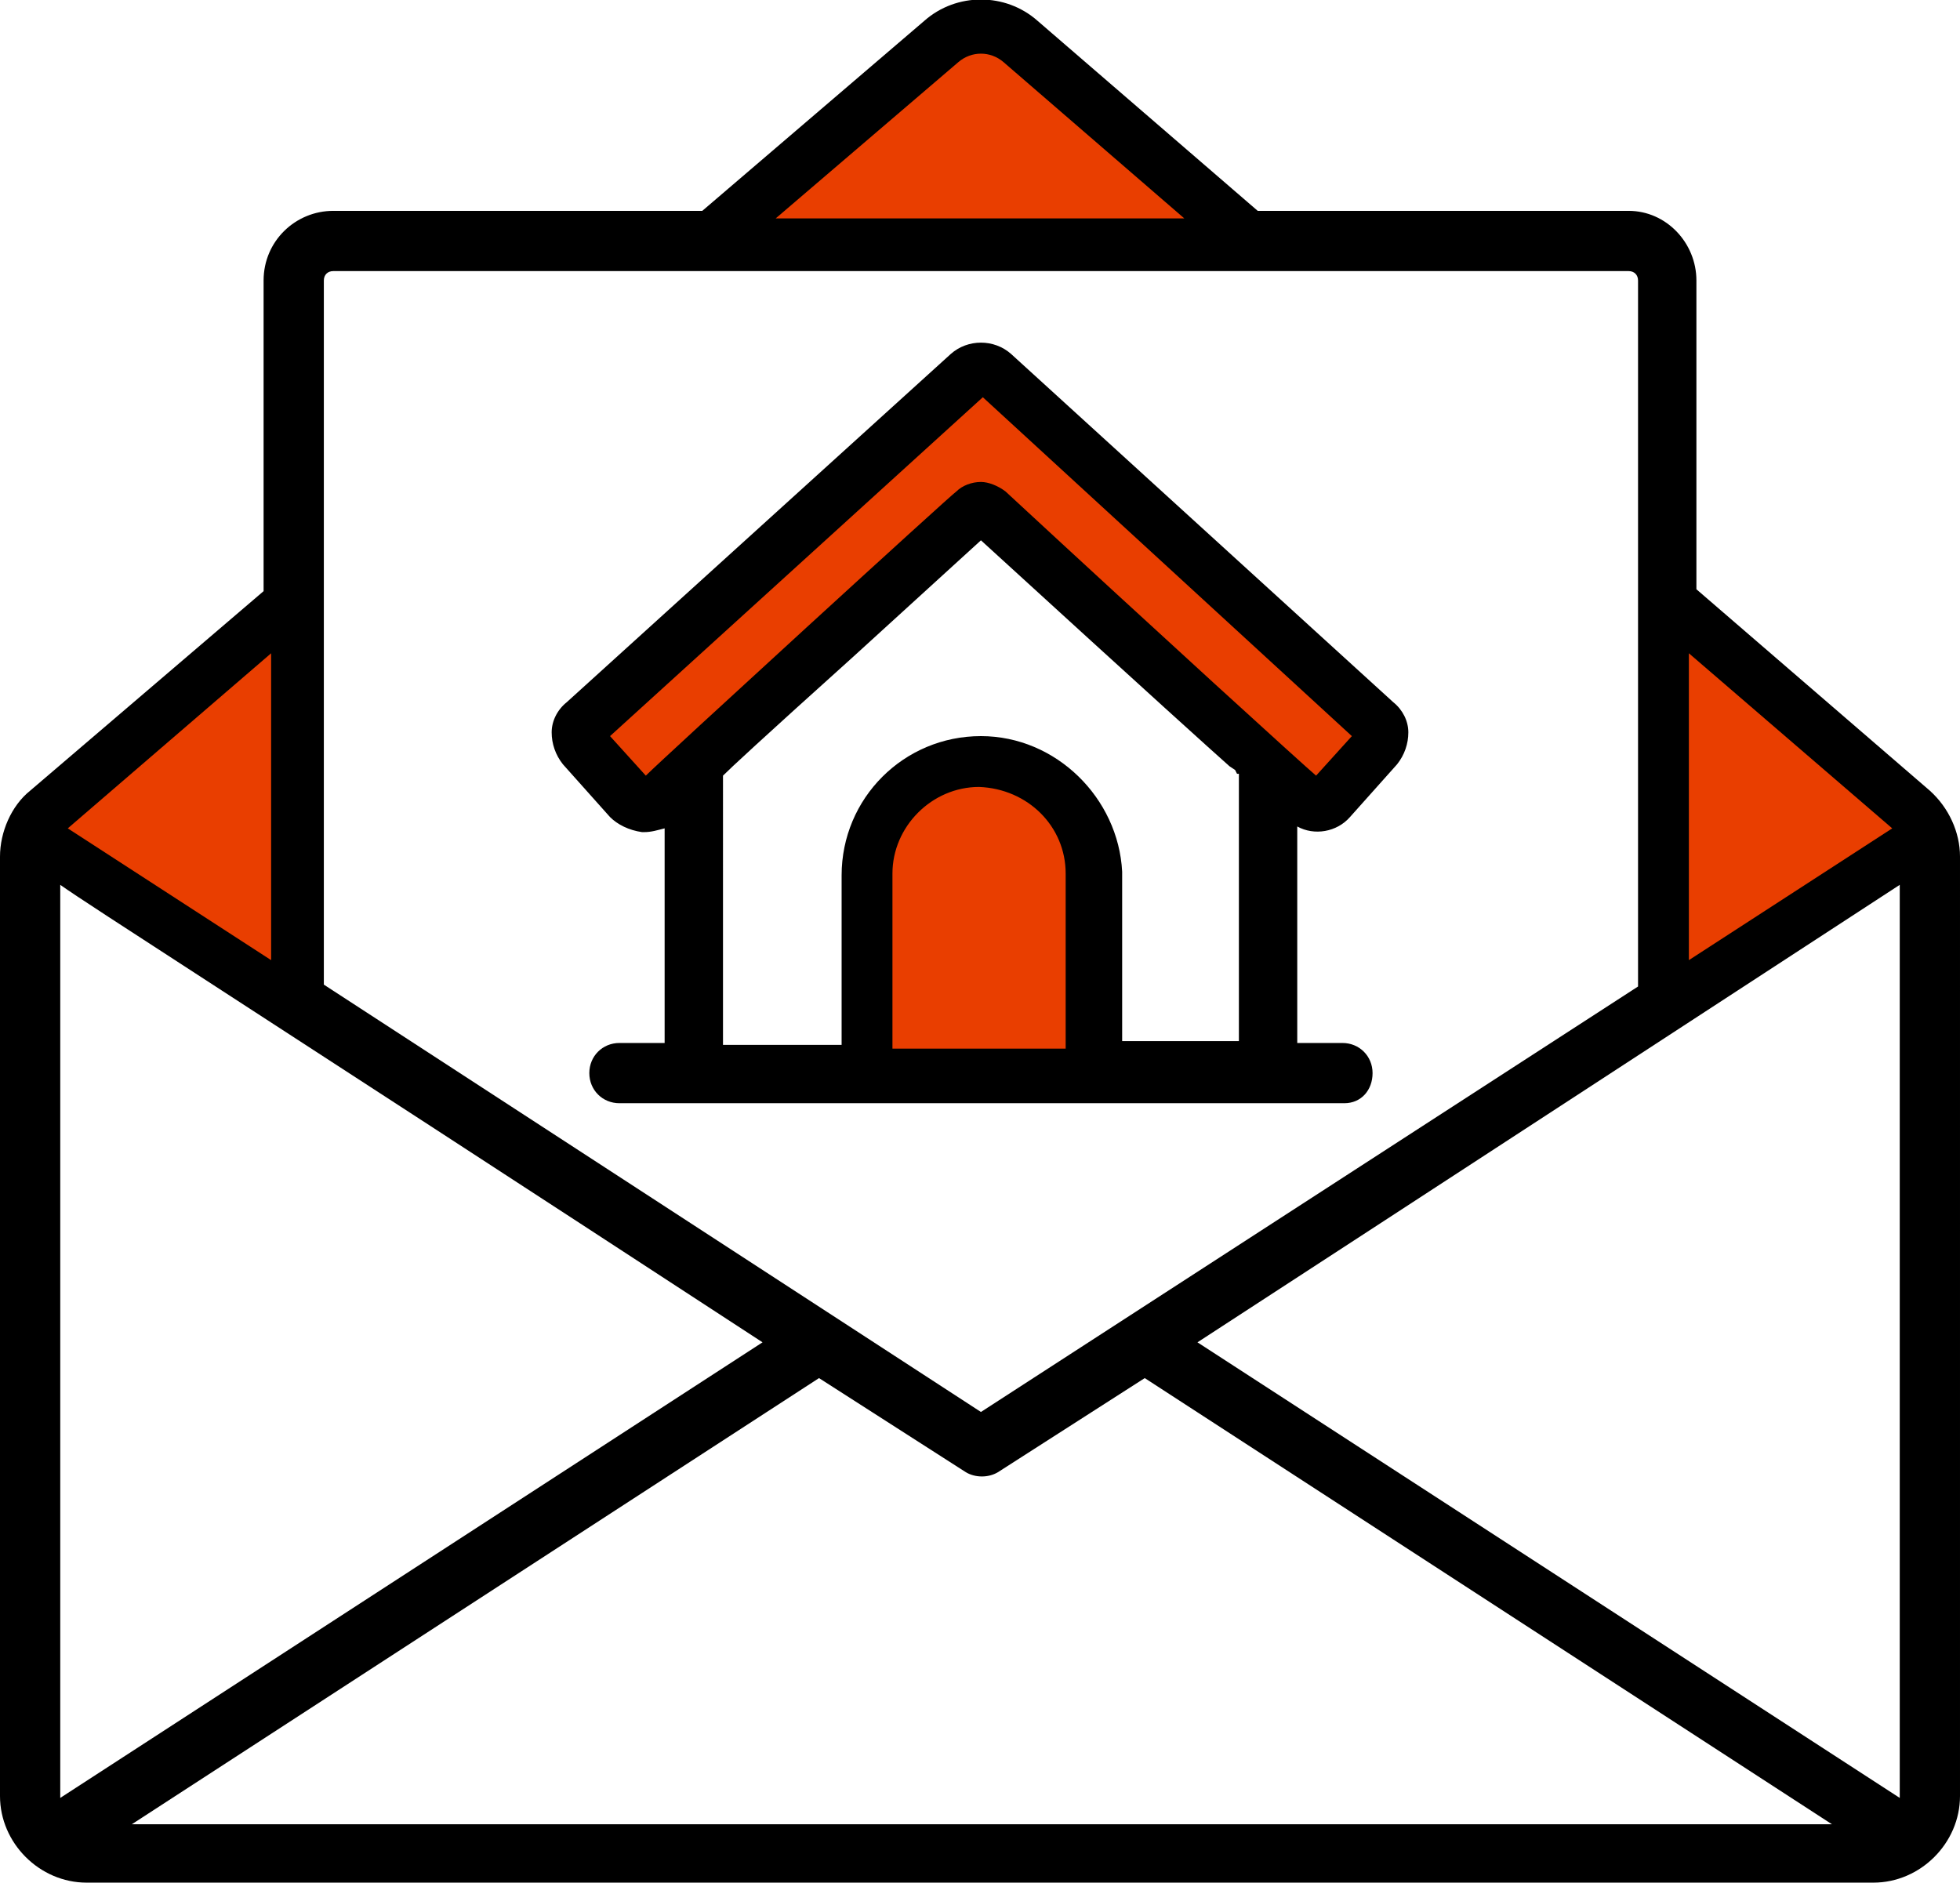
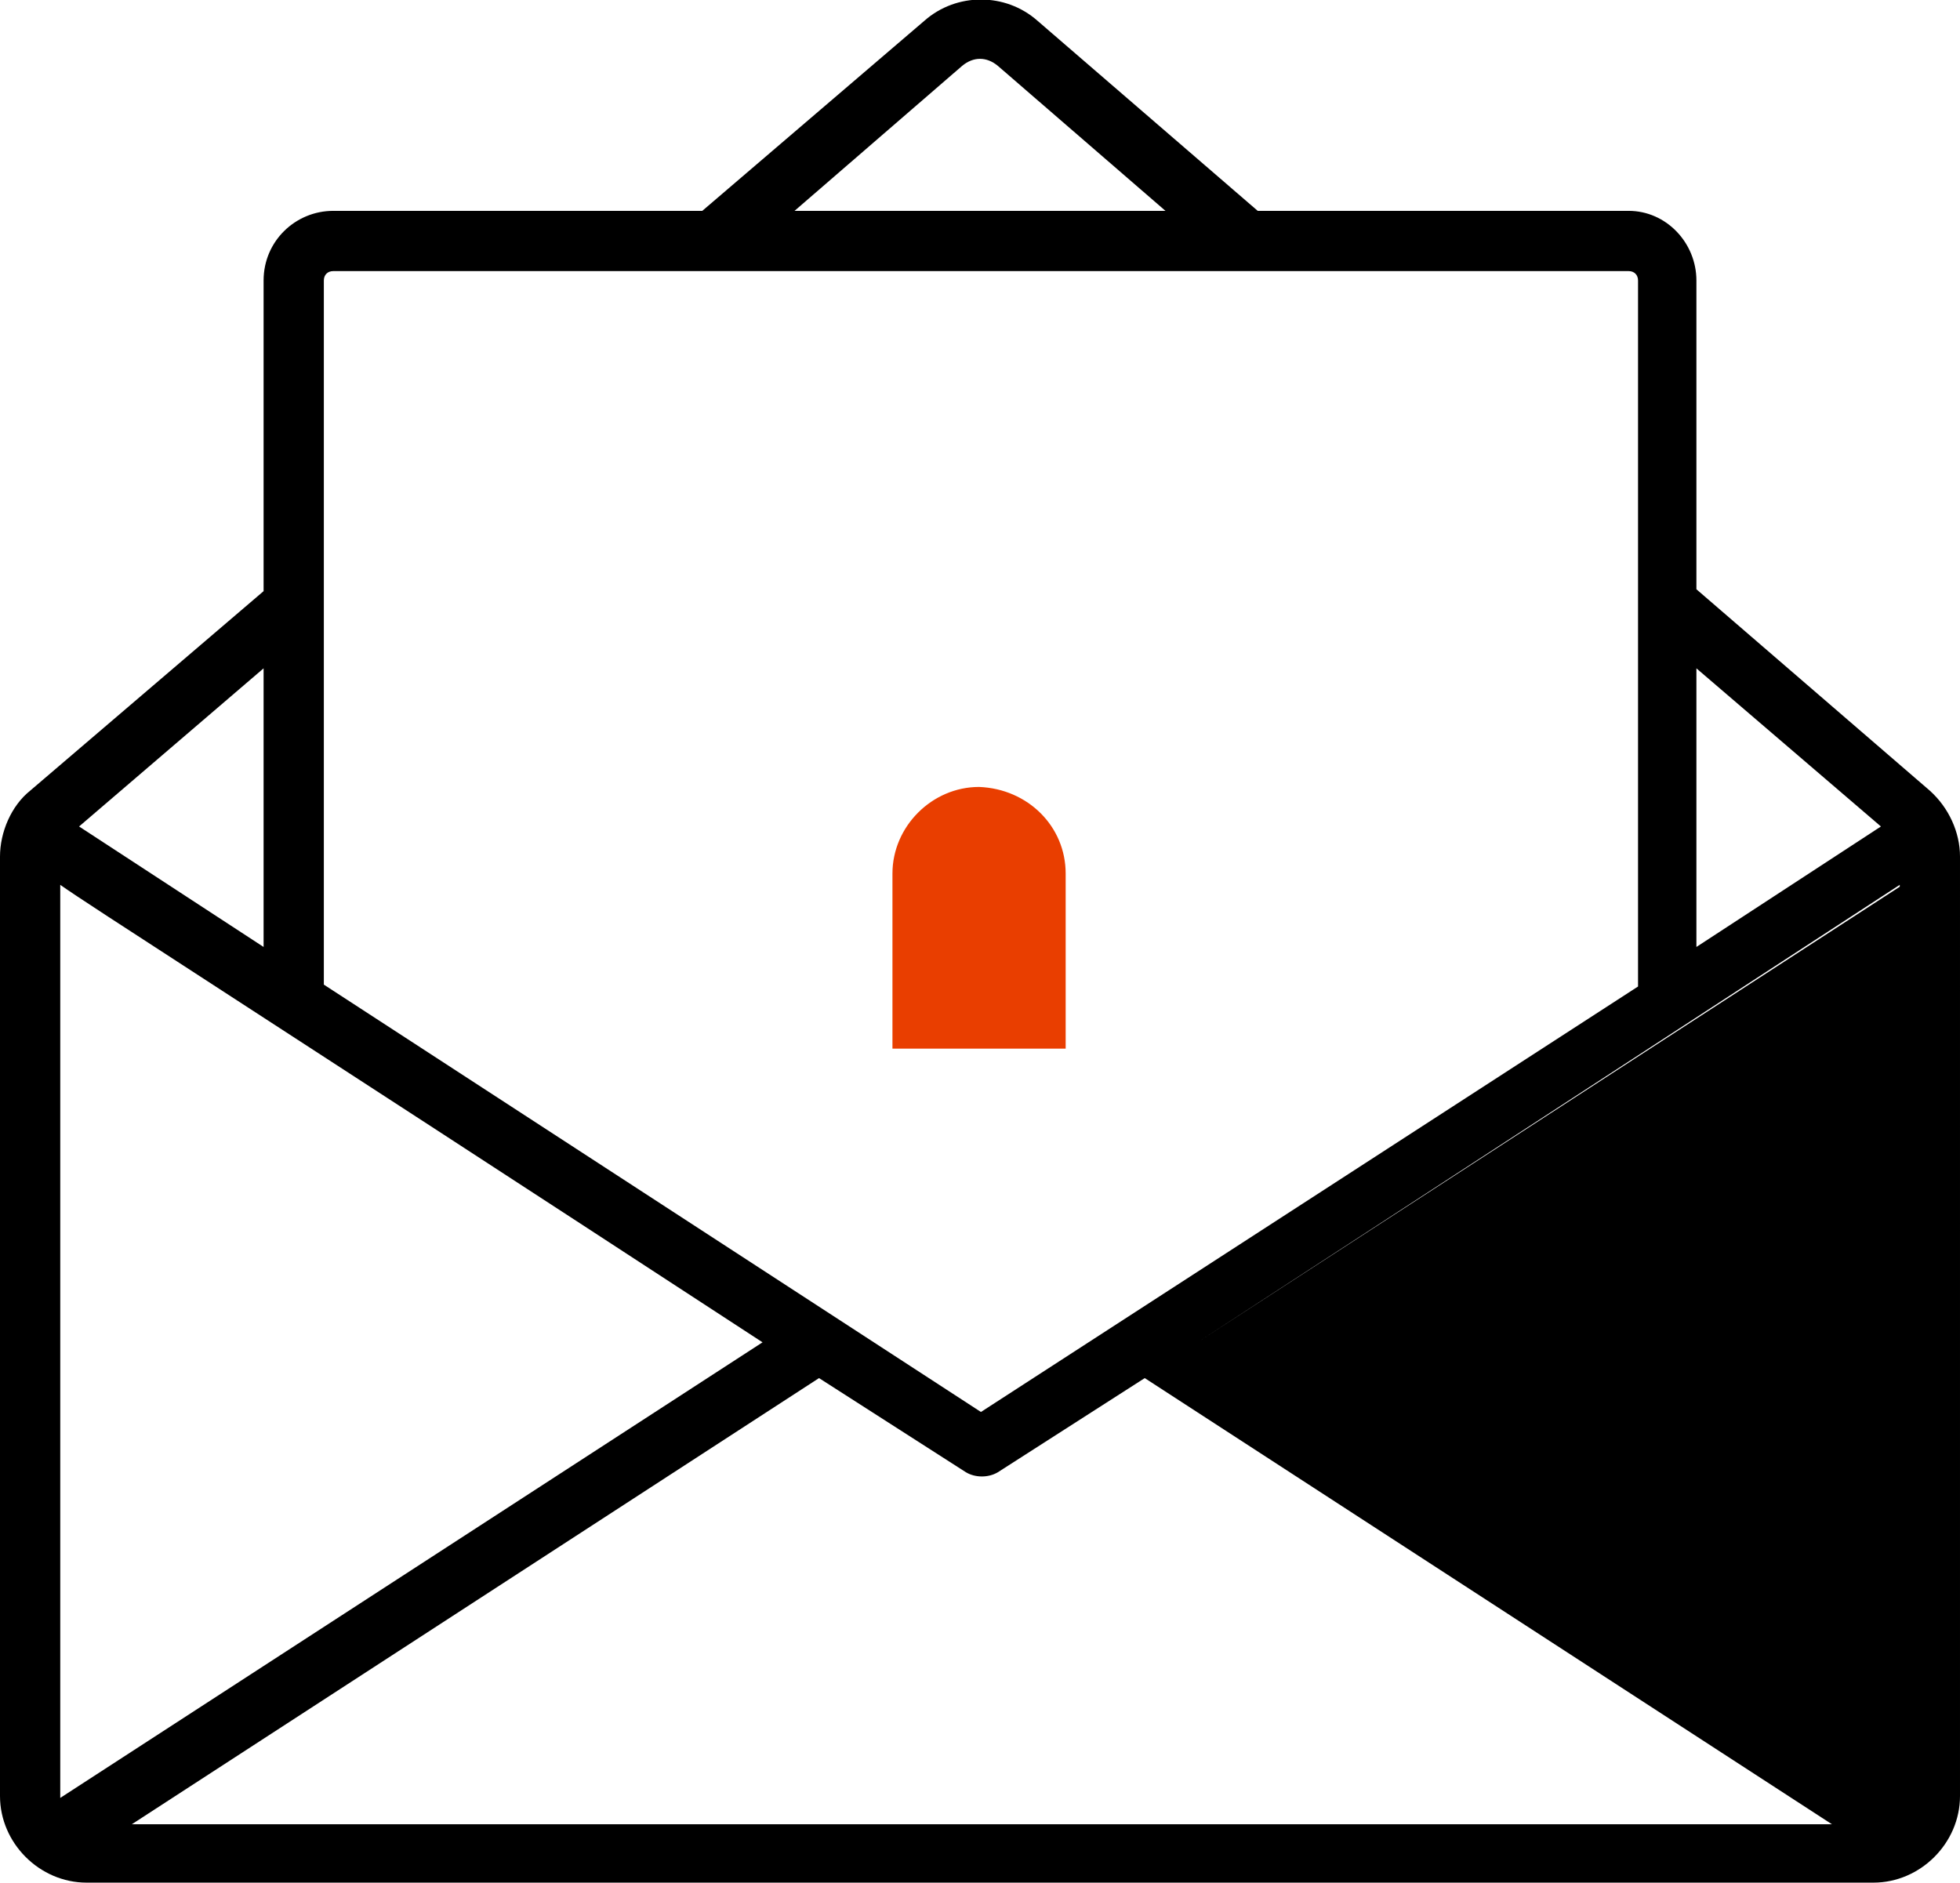
<svg xmlns="http://www.w3.org/2000/svg" version="1.1" x="0px" y="0px" viewBox="0 0 104.1 100" style="enable-background:new 0 0 104.1 100;" xml:space="preserve">
  <style type="text/css"> .st0{fill:#E93E00;} </style>
  <g id="Layer_1">
    <g>
-       <path d="M102.5,42L90.1,31.3V14.9c0-2-1.6-3.7-3.6-3.7H66.8L55.1,1.1c-1.7-1.5-4.3-1.5-6,0L37.3,11.2H17.7c-2,0-3.7,1.6-3.7,3.7 v16.5L1.6,42c-1,0.8-1.6,2.2-1.6,3.5v49.9c0,2.5,2.1,4.6,4.6,4.6h94.9c2.5,0,4.6-2.1,4.6-4.6V45.5C104.1,44.2,103.5,42.9,102.5,42 z M42.2,11.2l8.9-7.7h0c0.6-0.5,1.3-0.5,1.9,0l8.9,7.7H42.2z M100.9,47v48.4c0,0,0,0.1,0,0.1L63.6,71.3 C73.6,64.8,94.3,51.3,100.9,47z M90.1,50.3V35.5l9.8,8.4L90.1,50.3z M17.2,52.3V14.9c0-0.3,0.2-0.5,0.5-0.5h68.8 c0.3,0,0.5,0.2,0.5,0.5v37.5L52.1,75L17.2,52.3z M43.5,73.2l7.8,5c0.5,0.3,1.2,0.3,1.7,0l7.8-5l36.5,23.7H7L43.5,73.2z M40.5,71.3 L3.2,95.5c0,0,0-0.1,0-0.1V47C4.9,48.2,12,52.7,40.5,71.3z M4.2,43.9l9.8-8.4v14.8L4.2,43.9z" />
-       <path d="M53.7,18.8c-0.9-0.8-2.3-0.8-3.2,0L30.1,37.3c-0.5,0.4-0.8,1-0.8,1.6c0,0.6,0.2,1.2,0.6,1.7l2.5,2.8 c0.4,0.4,1,0.7,1.7,0.8h0.1c0.4,0,0.7-0.1,1.1-0.2v11.4h-2.4c-0.9,0-1.6,0.7-1.6,1.6c0,0.9,0.7,1.6,1.6,1.6h38.5 c0.9,0,1.5-0.7,1.5-1.6c0-0.9-0.7-1.6-1.6-1.6h-2.4V43.9c0.9,0.5,2.1,0.3,2.8-0.5l2.5-2.8c0.4-0.5,0.6-1.1,0.6-1.7 c0-0.6-0.3-1.2-0.8-1.6L53.7,18.8z M47.9,46.4c0-2.3,1.9-4.2,4.2-4.2c2.3,0,4.2,1.9,4.2,4.2v9h-8.4V46.4z M52.1,39.1 c-4.1,0-7.4,3.3-7.4,7.4v9h-6.3V41.2c0.4-0.4,1.9-1.8,6.9-6.3l6.8-6.2c9.3,8.5,12.3,11.2,13.2,12l0.3,0.2l0.1,0.2h0.1c0,0,0,0,0,0 v14.2h-6.2v-9C59.4,42.4,56.1,39.1,52.1,39.1z M38.1,41L38.1,41L38.1,41L38.1,41C38.1,41,38.1,41,38.1,41z M71.3,39.1l-1.4,1.5 l-1.6-1.5c-2.9-2.6-8.6-7.9-14.6-13.3c-0.5-0.4-1-0.6-1.6-0.6c-0.6,0-1.2,0.2-1.6,0.6C50.4,26,36.6,38.6,34.3,40.7l-1.4-1.5 l19.2-17.6L71.3,39.1z" />
+       <path d="M102.5,42L90.1,31.3V14.9c0-2-1.6-3.7-3.6-3.7H66.8L55.1,1.1c-1.7-1.5-4.3-1.5-6,0L37.3,11.2H17.7c-2,0-3.7,1.6-3.7,3.7 v16.5L1.6,42c-1,0.8-1.6,2.2-1.6,3.5v49.9c0,2.5,2.1,4.6,4.6,4.6h94.9c2.5,0,4.6-2.1,4.6-4.6V45.5C104.1,44.2,103.5,42.9,102.5,42 z M42.2,11.2l8.9-7.7h0c0.6-0.5,1.3-0.5,1.9,0l8.9,7.7H42.2z M100.9,47c0,0,0,0.1,0,0.1L63.6,71.3 C73.6,64.8,94.3,51.3,100.9,47z M90.1,50.3V35.5l9.8,8.4L90.1,50.3z M17.2,52.3V14.9c0-0.3,0.2-0.5,0.5-0.5h68.8 c0.3,0,0.5,0.2,0.5,0.5v37.5L52.1,75L17.2,52.3z M43.5,73.2l7.8,5c0.5,0.3,1.2,0.3,1.7,0l7.8-5l36.5,23.7H7L43.5,73.2z M40.5,71.3 L3.2,95.5c0,0,0-0.1,0-0.1V47C4.9,48.2,12,52.7,40.5,71.3z M4.2,43.9l9.8-8.4v14.8L4.2,43.9z" />
    </g>
  </g>
  <g id="Layer_3">
-     <path class="st0" d="M14.4,34.7V51L3.6,44L14.4,34.7z" />
-     <path class="st0" d="M62.9,11.6H41.2l9.7-8.3c0.7-0.6,1.7-0.6,2.4,0L62.9,11.6z" />
-     <path class="st0" d="M100.5,44l-10.8,7V34.7L100.5,44z" />
-     <path class="st0" d="M71.8,39.1l-1.9,2.1c-0.6-0.5-8.4-7.6-16.5-15.1c-0.4-0.3-0.9-0.5-1.3-0.5c-0.5,0-1,0.2-1.3,0.5 c-0.2,0.1-15.6,14.2-16.5,15.1l-1.9-2.1l19.8-18L71.8,39.1z" />
    <path class="st0" d="M56.6,46.4v9.3h-9.2v-9.3c0-2.5,2.1-4.6,4.6-4.6C54.6,41.9,56.6,43.9,56.6,46.4L56.6,46.4z" />
  </g>
</svg>